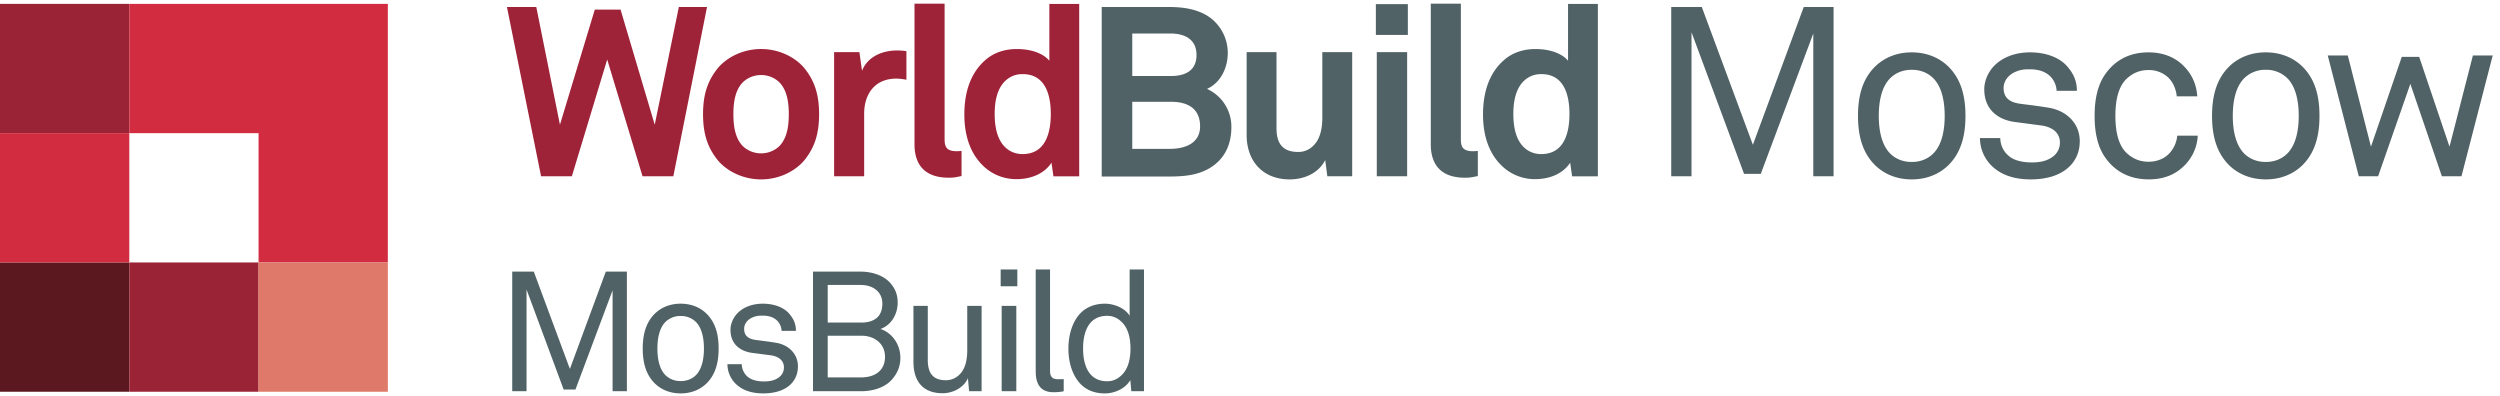
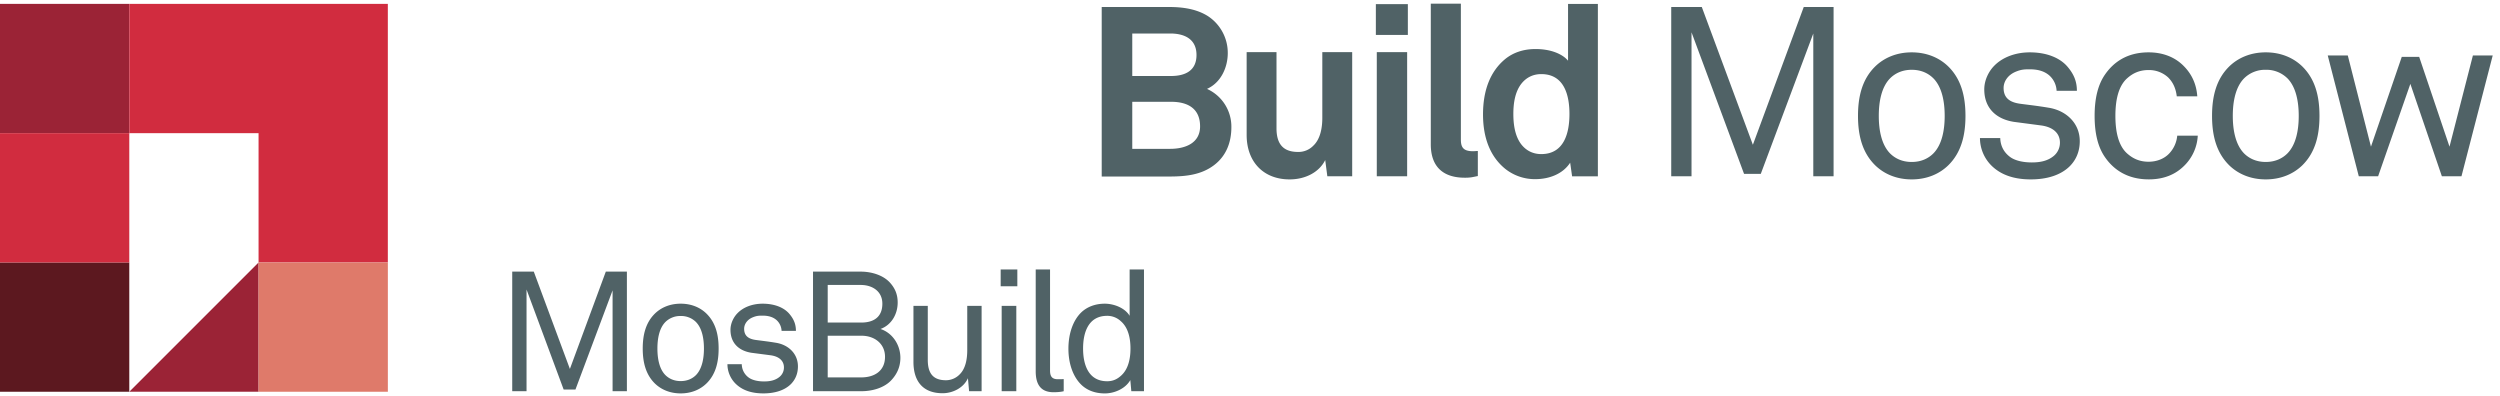
<svg xmlns="http://www.w3.org/2000/svg" viewBox="0 0 120 19">
  <path fill="#9B2336" d="M0 6.392h6.206V.186H0z" />
  <path fill="#5C181F" d="M0 18.804h6.206v-6.206H0z" />
  <path fill="#D12C3F" d="M0 12.598h6.206V6.391H0zM6.206.186v6.206h6.205v6.206h6.205V.186H6.206" />
-   <path fill="#9B2336" d="M6.206 18.804h6.206v-6.206H6.206z" />
+   <path fill="#9B2336" d="M6.206 18.804h6.206v-6.206z" />
  <path fill="#DF7A6A" d="M12.411 18.804h6.206v-6.206h-6.206z" />
  <path fill="#506266" d="M29.404 18.778v-4.841l-1.782 4.76h-.567l-1.781-4.8v4.881h-.687v-5.74h1.035l1.733 4.671 1.724-4.671h1.012v5.74h-.687m4.006-3.318a1.01 1.01 0 0 0-.737-.292 1.01 1.01 0 0 0-.737.291c-.292.3-.38.794-.38 1.27 0 .48.088.973.38 1.272.17.17.413.291.737.291.323 0 .566-.12.736-.29.29-.3.38-.794.38-1.272 0-.477-.09-.972-.38-1.27zm.5 2.946c-.298.291-.72.477-1.237.477-.518 0-.94-.186-1.24-.477-.444-.438-.582-1.029-.582-1.676 0-.648.138-1.238.583-1.676.3-.292.72-.477 1.239-.477.518 0 .94.185 1.238.477.446.438.583 1.028.583 1.676 0 .647-.137 1.238-.583 1.676zm4.068.016c-.316.324-.802.461-1.336.461-.51 0-.98-.121-1.328-.461a1.322 1.322 0 0 1-.397-.94h.688a.802.802 0 0 0 .332.64c.187.138.478.187.737.187.284 0 .543-.049.753-.227a.58.58 0 0 0 .202-.446c0-.307-.218-.525-.64-.583l-.922-.12c-.615-.098-1.004-.478-1.004-1.102 0-.315.154-.614.34-.801.267-.275.696-.453 1.206-.453.543 0 1.028.17 1.304.517.178.22.291.454.291.786h-.688a.74.74 0 0 0-.235-.51c-.17-.153-.396-.219-.672-.219-.162 0-.283 0-.477.081-.26.106-.413.324-.413.55 0 .341.21.486.55.535.227.032.552.065.988.138.583.097 1.044.517 1.044 1.133 0 .357-.13.631-.323.834m3.378-2.307H39.73v2h1.61c.632 0 1.141-.309 1.141-.989 0-.64-.517-1.011-1.125-1.011zm-.04-2.437H39.73v1.805h1.61c.6 0 1.013-.266 1.013-.906 0-.6-.486-.899-1.037-.899zm1.465 4.574c-.324.348-.874.526-1.44.526h-2.316v-5.74h2.29c.536 0 1.085.178 1.402.527.226.25.372.542.372.955 0 .55-.291 1.077-.825 1.271.59.194.955.777.955 1.384 0 .461-.187.81-.438 1.077zm3.736.526l-.056-.623c-.21.47-.737.72-1.215.72-.931 0-1.4-.558-1.4-1.505v-2.688h.688v2.59c0 .615.227.98.874.98a.925.925 0 0 0 .68-.307c.259-.268.34-.713.34-1.134v-2.129h.689v4.096h-.6m1.563.001h.703v-4.097h-.703v4.097zm-.049-5.037h.801v-.809h-.8v.81zm2.54 5.085c-.6 0-.857-.357-.857-1.004v-4.89h.688v4.85c0 .275.089.42.372.42.227 0 .284-.007.284-.007v.582s-.155.049-.487.049m3.238-3.4a.945.945 0 0 0-.664-.267c-.915 0-1.157.816-1.157 1.57 0 .753.242 1.57 1.157 1.57.3 0 .503-.12.664-.266.34-.3.454-.794.454-1.304s-.113-1.004-.454-1.304zm.494 3.351l-.048-.534c-.235.413-.762.64-1.223.64-.501 0-.89-.17-1.158-.445-.389-.398-.59-1.02-.59-1.7 0-.705.21-1.353.623-1.75.267-.25.648-.412 1.125-.412.445 0 .972.21 1.19.583v-2.227h.689v5.845h-.608z" />
-   <path fill="#9F2338" d="M32.32 8.462h-1.478l-1.696-5.605-1.697 5.605h-1.477L24.333.336h1.409l1.135 5.65L28.55.462h1.237l1.64 5.524 1.157-5.65h1.353L32.32 8.462m5.118-4.482a1.25 1.25 0 0 0-.906-.378c-.39 0-.71.172-.905.379-.344.378-.424.94-.424 1.501 0 .561.08 1.123.424 1.501.195.207.516.378.905.378.39 0 .711-.171.906-.378.343-.378.424-.94.424-1.5 0-.562-.081-1.124-.424-1.502zm1.18 3.702c-.414.504-1.18.929-2.086.929-.905 0-1.673-.425-2.086-.929-.447-.561-.7-1.192-.7-2.2 0-1.008.253-1.639.7-2.2.413-.504 1.18-.929 2.086-.929.906 0 1.672.425 2.086.928.447.562.699 1.193.699 2.201s-.252 1.639-.699 2.2zm4.398-3.908c-1.008 0-1.536.722-1.536 1.685v3.003h-1.443v-5.96h1.214l.126.894c.275-.688.987-.974 1.685-.974.148 0 .298.012.446.035V3.83a2.422 2.422 0 0 0-.492-.057m2.508 4.756c-.974 0-1.628-.47-1.628-1.604V.176h1.445v6.51c0 .343.08.572.573.572.126 0 .16-.011.24-.011V8.45c-.286.057-.344.08-.63.08m3.561-4.973c-.446 0-.756.206-.962.47-.298.39-.378.928-.378 1.443 0 .516.08 1.066.378 1.456.206.264.516.47.962.47 1.124 0 1.353-1.066 1.353-1.926 0-.86-.23-1.913-1.353-1.913zm1.479 4.905l-.092-.653c-.355.55-1.02.79-1.673.79a2.275 2.275 0 0 1-1.455-.504c-.71-.584-1.055-1.479-1.055-2.602 0-1.169.355-2.074 1.065-2.659.367-.298.849-.48 1.457-.48.756 0 1.306.251 1.558.56V.188h1.433v8.275h-1.238z" />
  <path fill="#506266" d="M56.217 4.886h-1.868v2.258h1.823c.687 0 1.432-.253 1.432-1.078 0-.87-.608-1.18-1.387-1.18zm-.045-3.278h-1.823v2.04h1.857c.664 0 1.226-.24 1.226-1.008 0-.78-.595-1.032-1.26-1.032zm2.108 6.315c-.63.481-1.387.55-2.166.55h-3.232V.336h3.232c.653 0 1.33.092 1.88.447a2.11 2.11 0 0 1 .939 1.765c0 .665-.31 1.41-.997 1.719a1.986 1.986 0 0 1 1.17 1.834c0 .722-.24 1.375-.826 1.822zm5.432.539l-.102-.78c-.287.585-.952.929-1.709.929-1.271 0-2.062-.86-2.062-2.132V2.502h1.433v3.656c0 .7.275 1.135 1.031 1.135a.987.987 0 0 0 .734-.298c.343-.321.434-.86.434-1.341V2.502h1.434v5.96h-1.193m2.374 0h1.457v-5.96h-1.457v5.96zm-.045-6.785h1.536V.199h-1.536v1.478zm4.265 6.853c-.975 0-1.628-.47-1.628-1.604V.176h1.444v6.51c0 .343.08.572.574.572.126 0 .159-.011.24-.011V8.45c-.287.057-.344.08-.63.08m3.676-4.973c-.448 0-.757.206-.963.47-.298.39-.378.928-.378 1.443 0 .516.08 1.066.378 1.456.206.264.515.47.963.47 1.123 0 1.352-1.066 1.352-1.926 0-.86-.23-1.913-1.352-1.913zm1.479 4.905l-.093-.653c-.355.55-1.02.79-1.673.79a2.278 2.278 0 0 1-1.455-.504c-.711-.584-1.055-1.479-1.055-2.602 0-1.169.355-2.074 1.065-2.659.368-.298.85-.48 1.457-.48.756 0 1.306.251 1.559.56V.188h1.432v8.275H75.46zm11.577 0V1.608l-2.521 6.739h-.802l-2.522-6.796v6.911h-.974V.336h1.467l2.452 6.613L86.58.336h1.432v8.126h-.974m5.767-4.699c-.239-.241-.583-.413-1.042-.413-.459 0-.802.172-1.042.413-.413.424-.539 1.123-.539 1.799 0 .676.126 1.375.539 1.8.24.24.583.412 1.042.412.459 0 .803-.172 1.042-.413.414-.424.54-1.123.54-1.799 0-.676-.126-1.375-.54-1.8zm.712 4.172c-.424.412-1.02.676-1.754.676s-1.329-.264-1.753-.676c-.631-.62-.826-1.456-.826-2.373 0-.917.195-1.754.826-2.372.424-.412 1.019-.677 1.753-.677s1.33.265 1.754.677c.63.618.826 1.455.826 2.372 0 .917-.196 1.754-.826 2.373zm5.853.022c-.447.459-1.134.654-1.892.654-.721 0-1.385-.172-1.879-.654a1.874 1.874 0 0 1-.561-1.329h.974c.012.401.194.699.47.905.264.195.675.264 1.043.264.401 0 .767-.069 1.066-.321a.827.827 0 0 0 .286-.63c0-.435-.31-.745-.905-.825l-1.307-.172c-.87-.138-1.42-.676-1.42-1.559 0-.447.217-.87.48-1.135.38-.389.986-.642 1.708-.642.769 0 1.456.242 1.845.734.252.31.413.642.413 1.112h-.974a1.05 1.05 0 0 0-.333-.722c-.24-.218-.56-.31-.95-.31-.23 0-.402 0-.677.115-.367.149-.584.458-.584.78 0 .48.297.687.78.756.32.046.778.091 1.396.195.826.137 1.48.733 1.48 1.604 0 .504-.184.894-.459 1.18m5.447.023c-.413.401-.963.63-1.673.63-1.043 0-1.709-.48-2.12-1.088-.31-.458-.482-1.089-.482-1.96s.173-1.5.482-1.96c.411-.607 1.066-1.089 2.108-1.089.688 0 1.25.23 1.651.62.39.378.642.86.687 1.49h-.985c-.047-.402-.195-.689-.413-.906a1.36 1.36 0 0 0-.94-.355c-.447 0-.757.16-1.008.378-.459.39-.585 1.112-.585 1.822s.126 1.433.585 1.823c.251.217.561.378 1.008.378.402 0 .757-.15.985-.39a1.43 1.43 0 0 0 .39-.86h.986a2.18 2.18 0 0 1-.676 1.467m4.982-4.217a1.43 1.43 0 0 0-1.043-.413 1.43 1.43 0 0 0-1.042.413c-.413.424-.54 1.123-.54 1.799 0 .676.127 1.375.54 1.8.24.24.584.412 1.042.412.46 0 .803-.172 1.043-.413.413-.424.54-1.123.54-1.799 0-.676-.127-1.375-.54-1.8zm.712 4.172c-.425.412-1.021.676-1.755.676-.733 0-1.33-.264-1.753-.676-.63-.62-.825-1.456-.825-2.373 0-.917.195-1.754.825-2.372.424-.412 1.02-.677 1.753-.677.734 0 1.33.265 1.755.677.63.618.824 1.455.824 2.372 0 .917-.195 1.754-.824 2.373zm7.639.527h-.94l-1.513-4.436-1.548 4.436h-.927l-1.49-5.799h.962l1.112 4.377 1.478-4.309h.837l1.455 4.309 1.123-4.377h.951l-1.5 5.799" />
</svg>